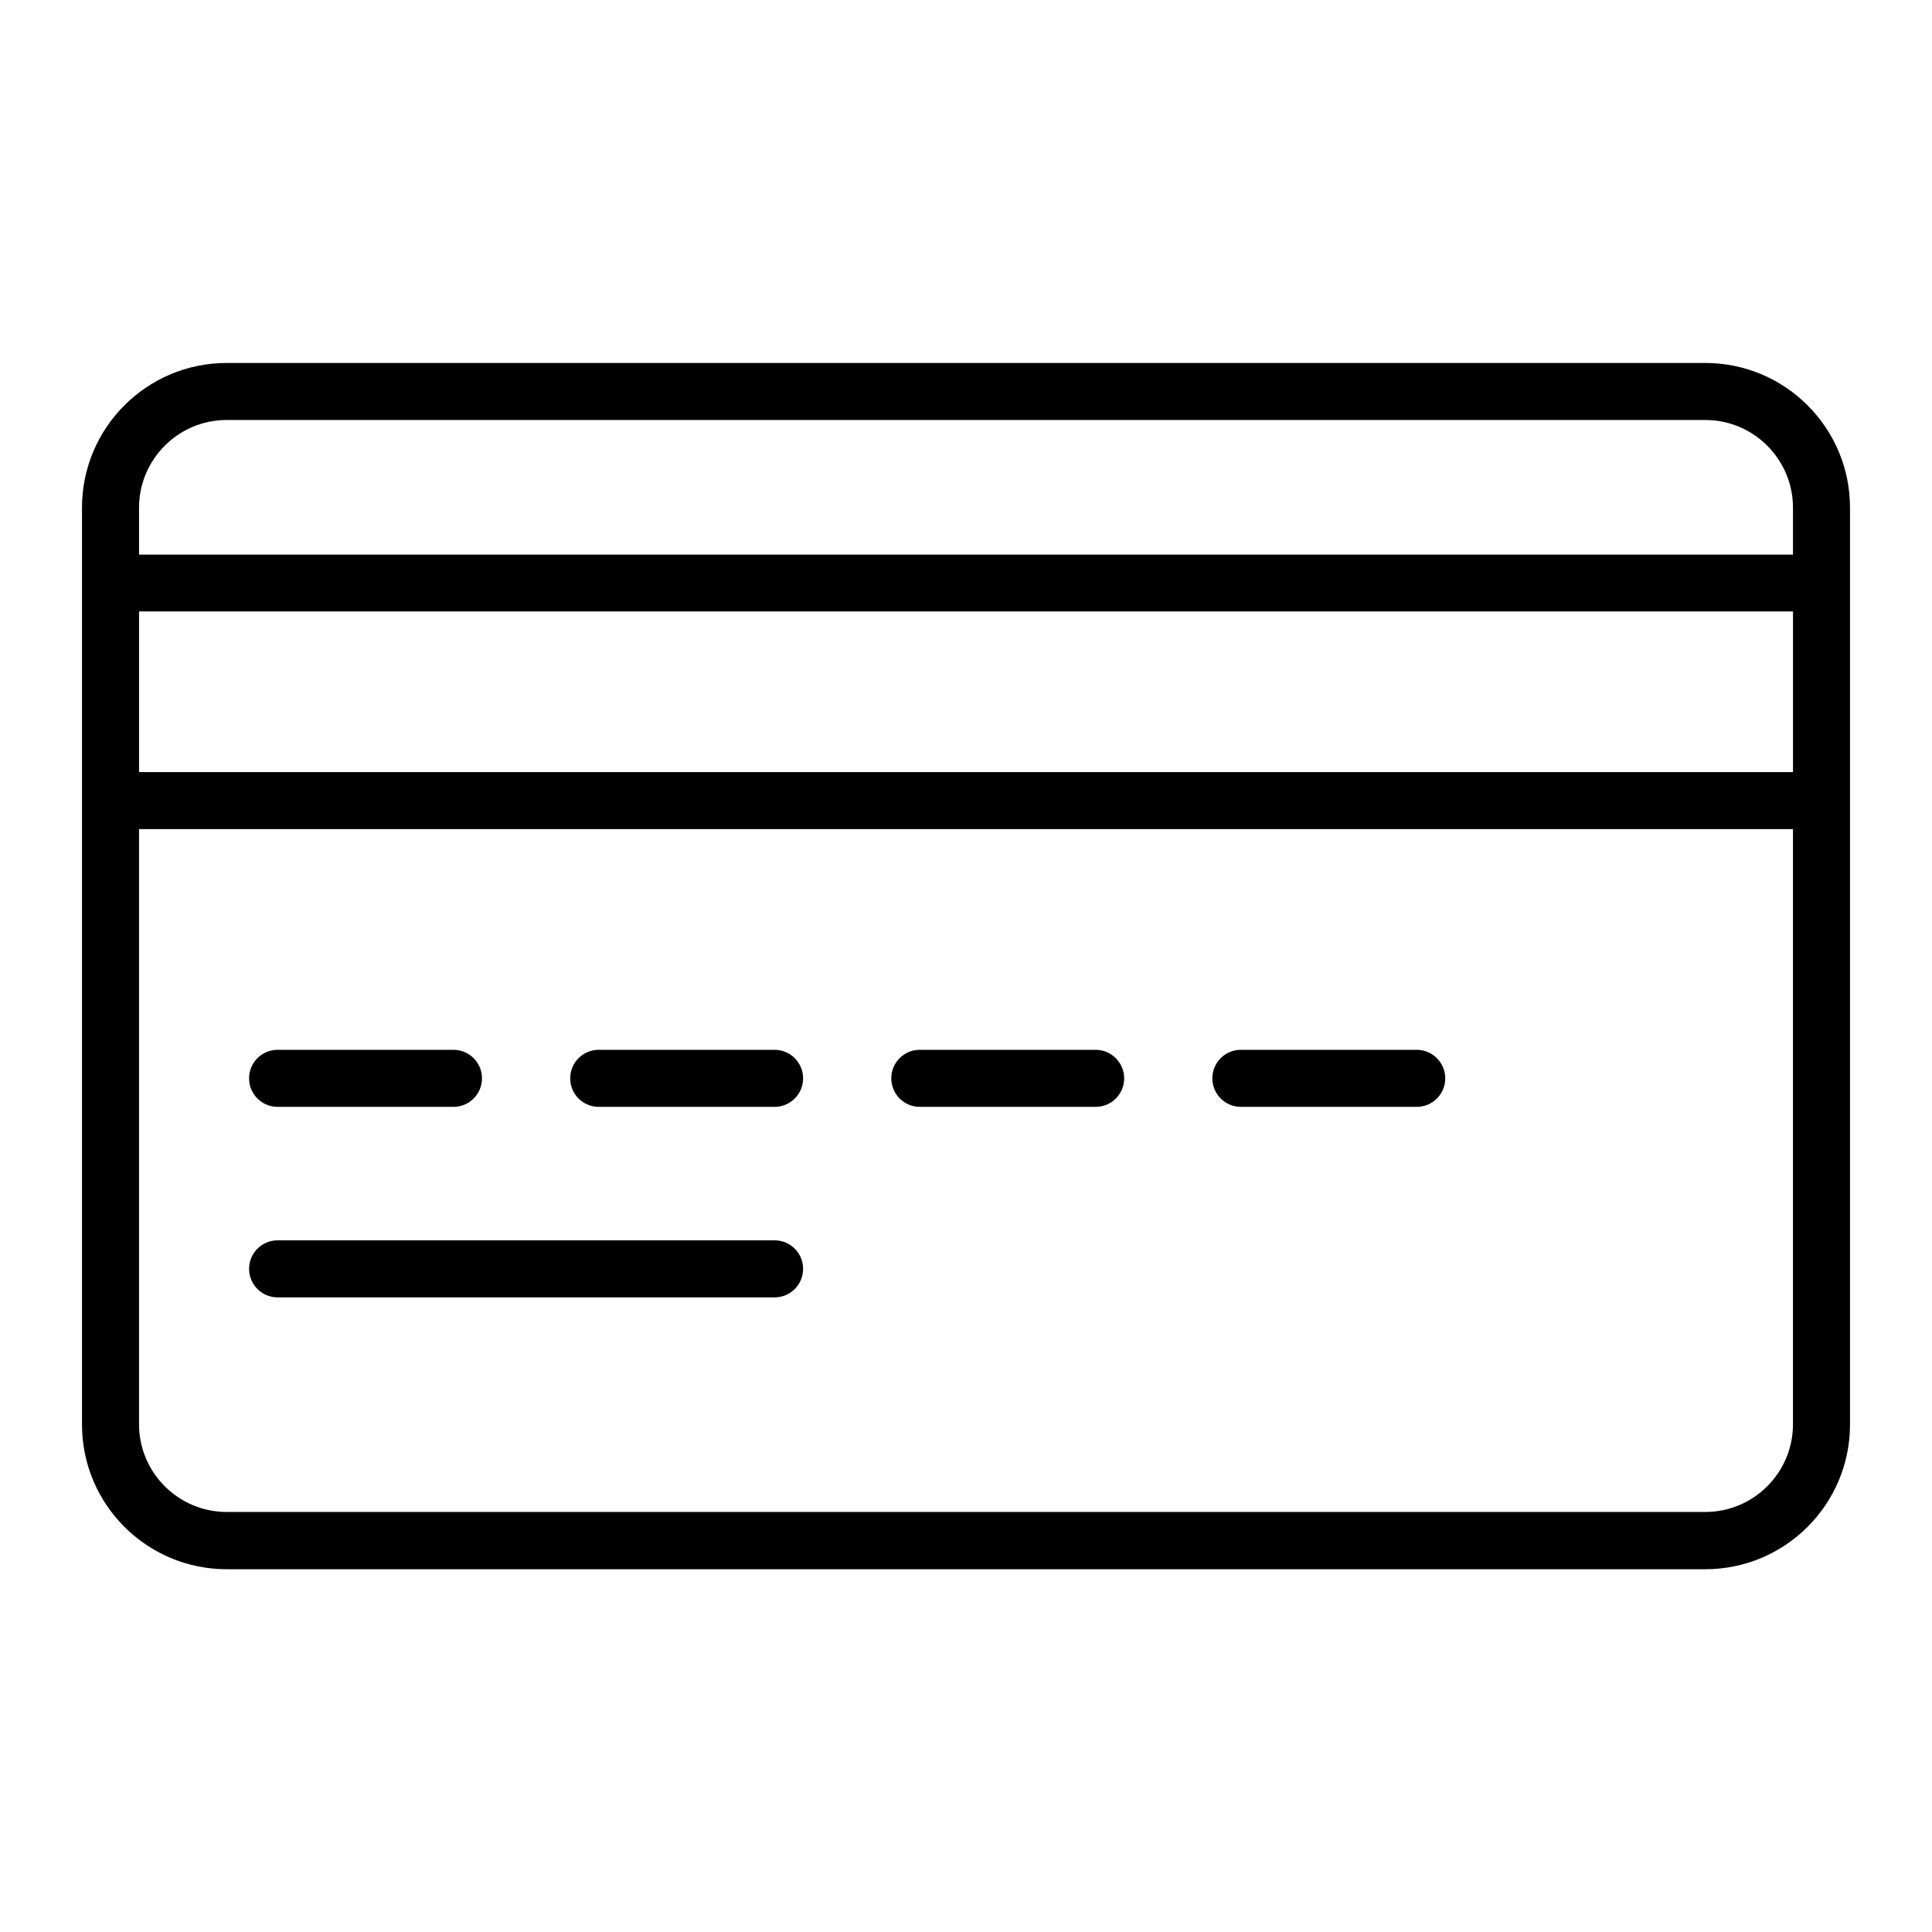
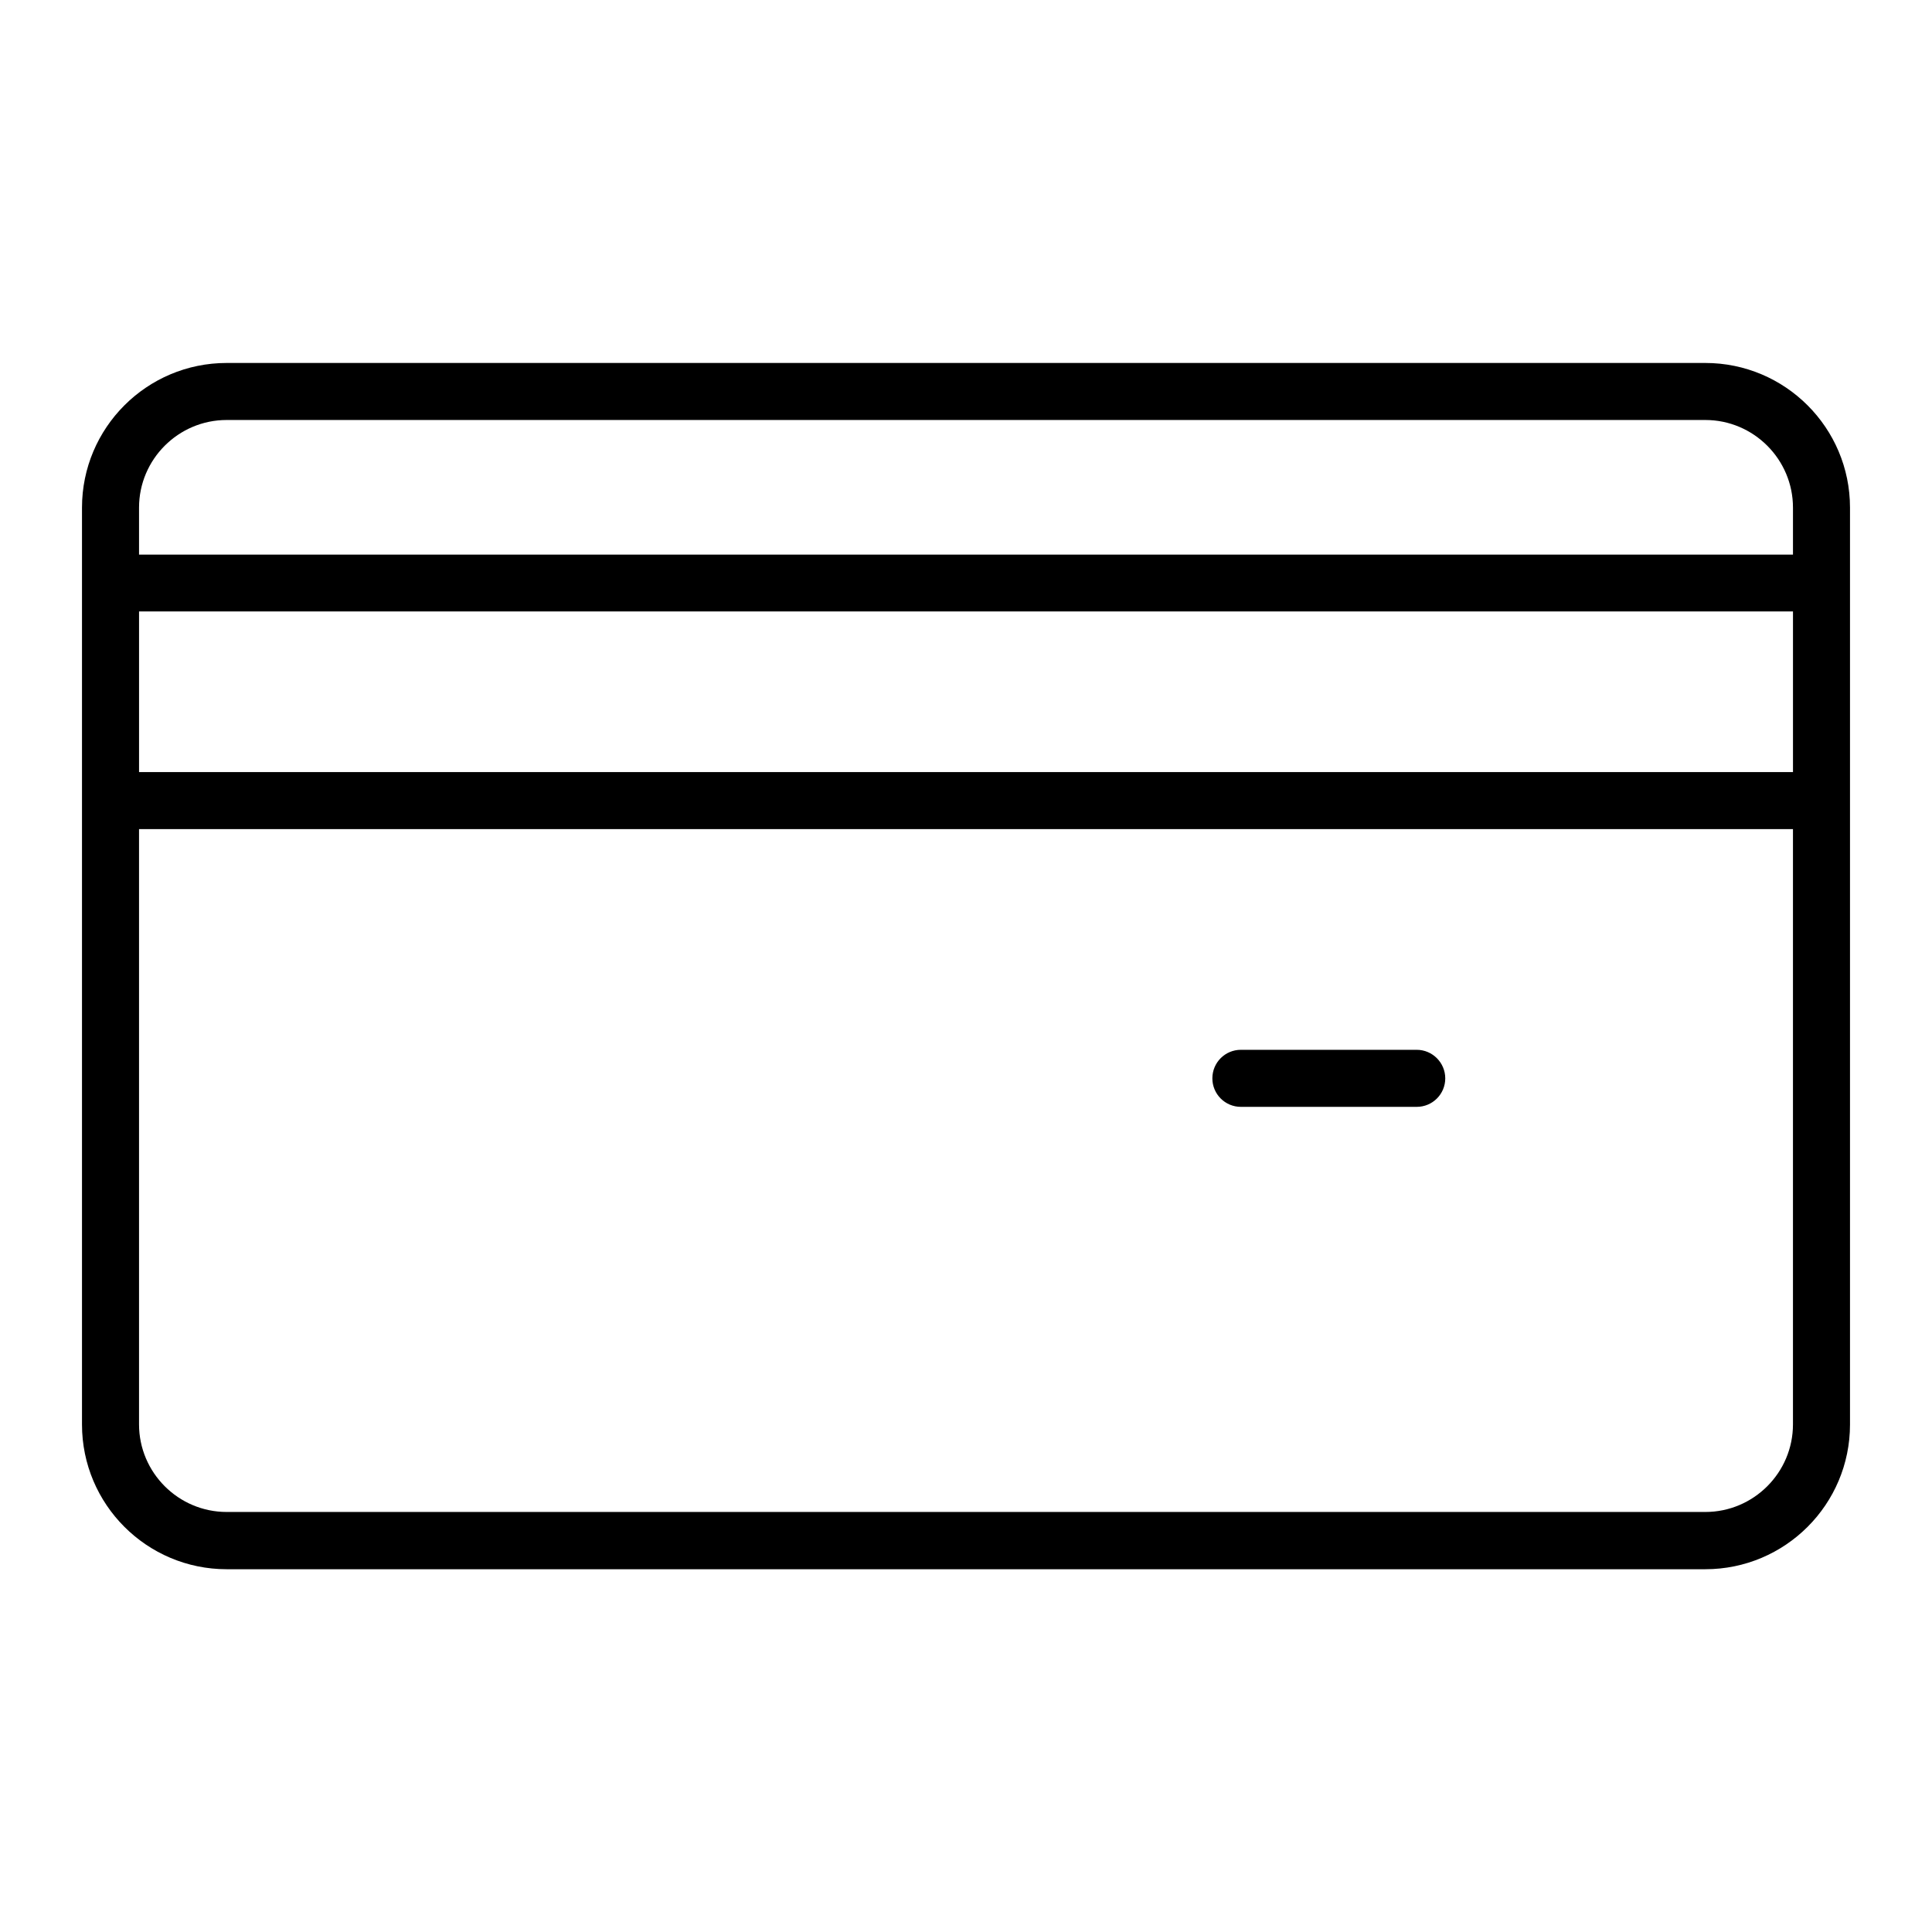
<svg xmlns="http://www.w3.org/2000/svg" fill="#000000" width="800px" height="800px" version="1.1" viewBox="144 144 512 512">
  <g>
    <path d="m519.45 422.21h-46.602c-4.18 0-7.559 3.375-7.559 7.559 0 4.18 3.375 7.559 7.559 7.559h46.602c4.18 0 7.559-3.375 7.559-7.559-0.004-4.18-3.43-7.559-7.559-7.559z" />
-     <path d="m434.36 422.21h-46.602c-4.18 0-7.559 3.375-7.559 7.559 0 4.18 3.375 7.559 7.559 7.559h46.602c4.18 0 7.559-3.375 7.559-7.559-0.004-4.18-3.43-7.559-7.559-7.559z" />
    <path d="m595.93 240.19h-391.86c-21.16 0-38.34 17.18-38.34 38.34v242.99c0 21.16 17.18 38.34 38.34 38.34h391.86c21.16 0 38.34-17.18 38.34-38.34v-242.99c0-21.16-17.18-38.34-38.34-38.34zm-391.86 15.113h391.86c12.797 0 23.227 10.43 23.227 23.227v12.445h-438.31v-12.445c-0.004-12.797 10.426-23.227 23.223-23.227zm415.09 50.734v42.57h-438.31v-42.57zm-23.227 238.65h-391.86c-12.797 0-23.227-10.43-23.227-23.227v-157.74h438.31v157.74c0.004 12.801-10.426 23.227-23.223 23.227z" />
-     <path d="m349.27 422.21h-46.602c-4.18 0-7.559 3.375-7.559 7.559 0 4.18 3.375 7.559 7.559 7.559h46.602c4.18 0 7.559-3.375 7.559-7.559-0.004-4.18-3.379-7.559-7.559-7.559z" />
-     <path d="m217.57 437.33h46.602c4.18 0 7.559-3.375 7.559-7.559 0-4.18-3.375-7.559-7.559-7.559h-46.602c-4.18 0-7.559 3.375-7.559 7.559 0 4.184 3.375 7.559 7.559 7.559z" />
-     <path d="m349.27 472.7h-131.7c-4.18 0-7.559 3.375-7.559 7.559 0 4.18 3.375 7.559 7.559 7.559h131.7c4.18 0 7.559-3.375 7.559-7.559-0.004-4.184-3.379-7.559-7.559-7.559z" />
  </g>
</svg>